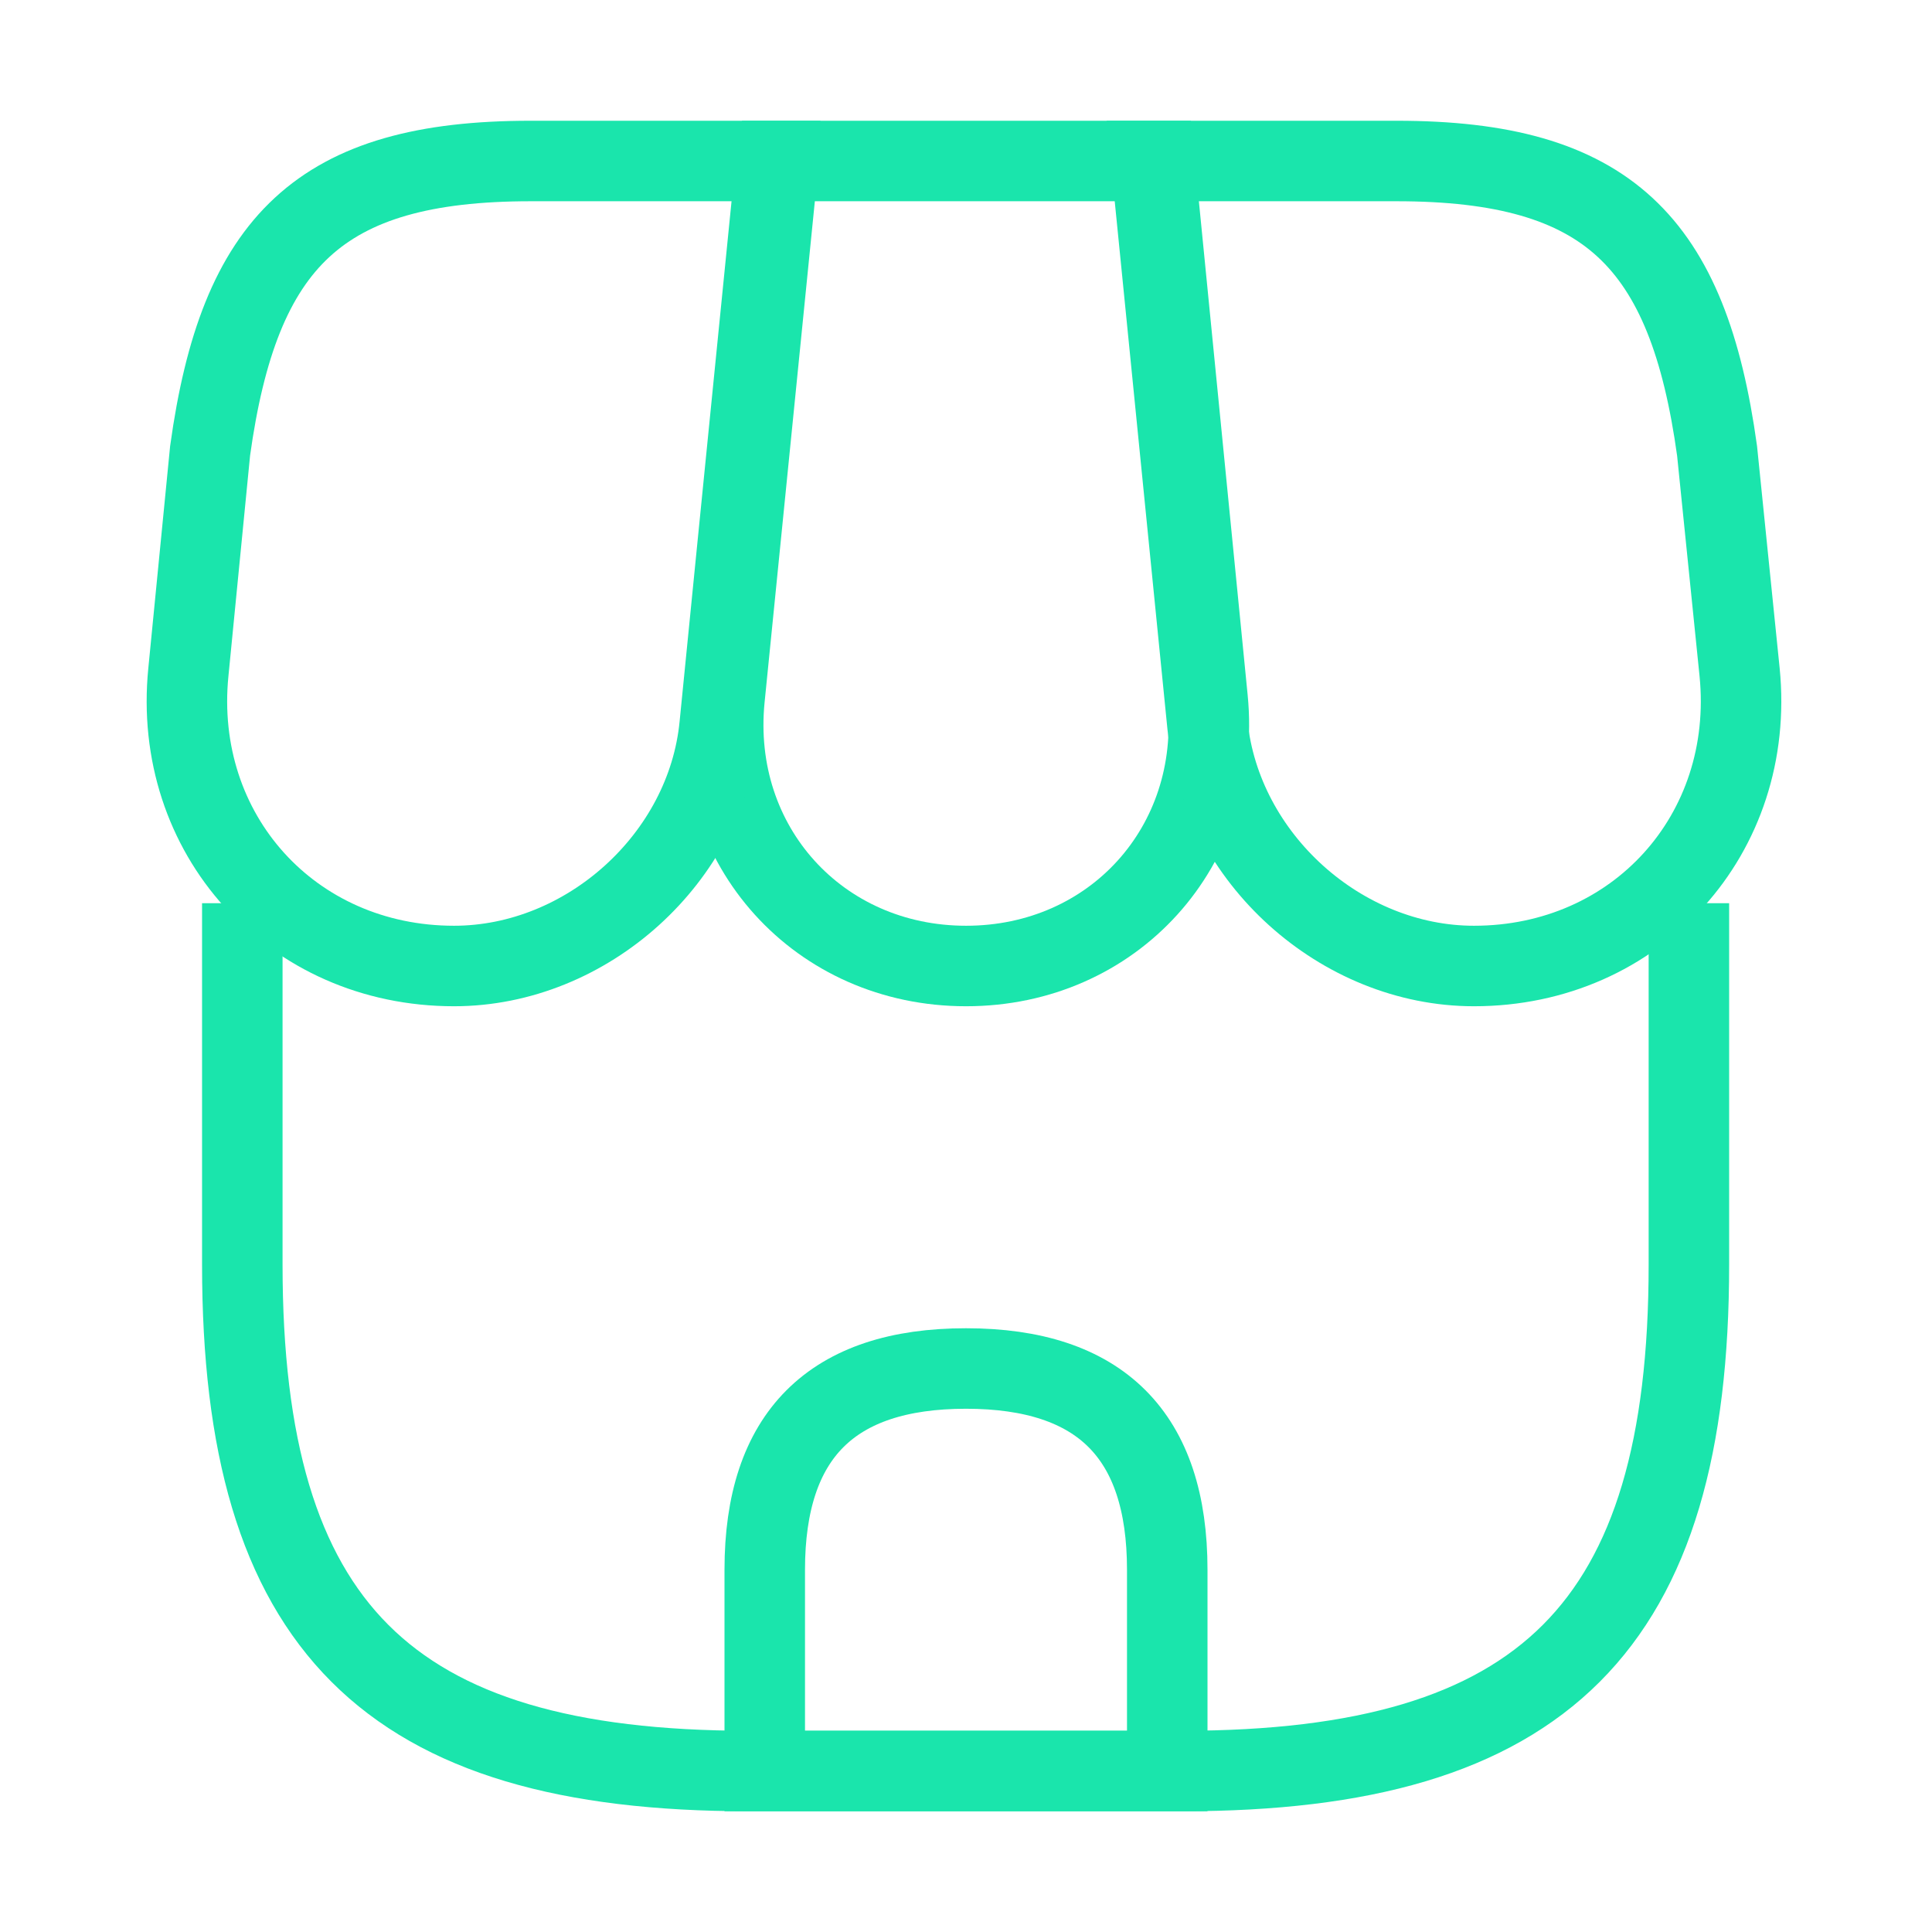
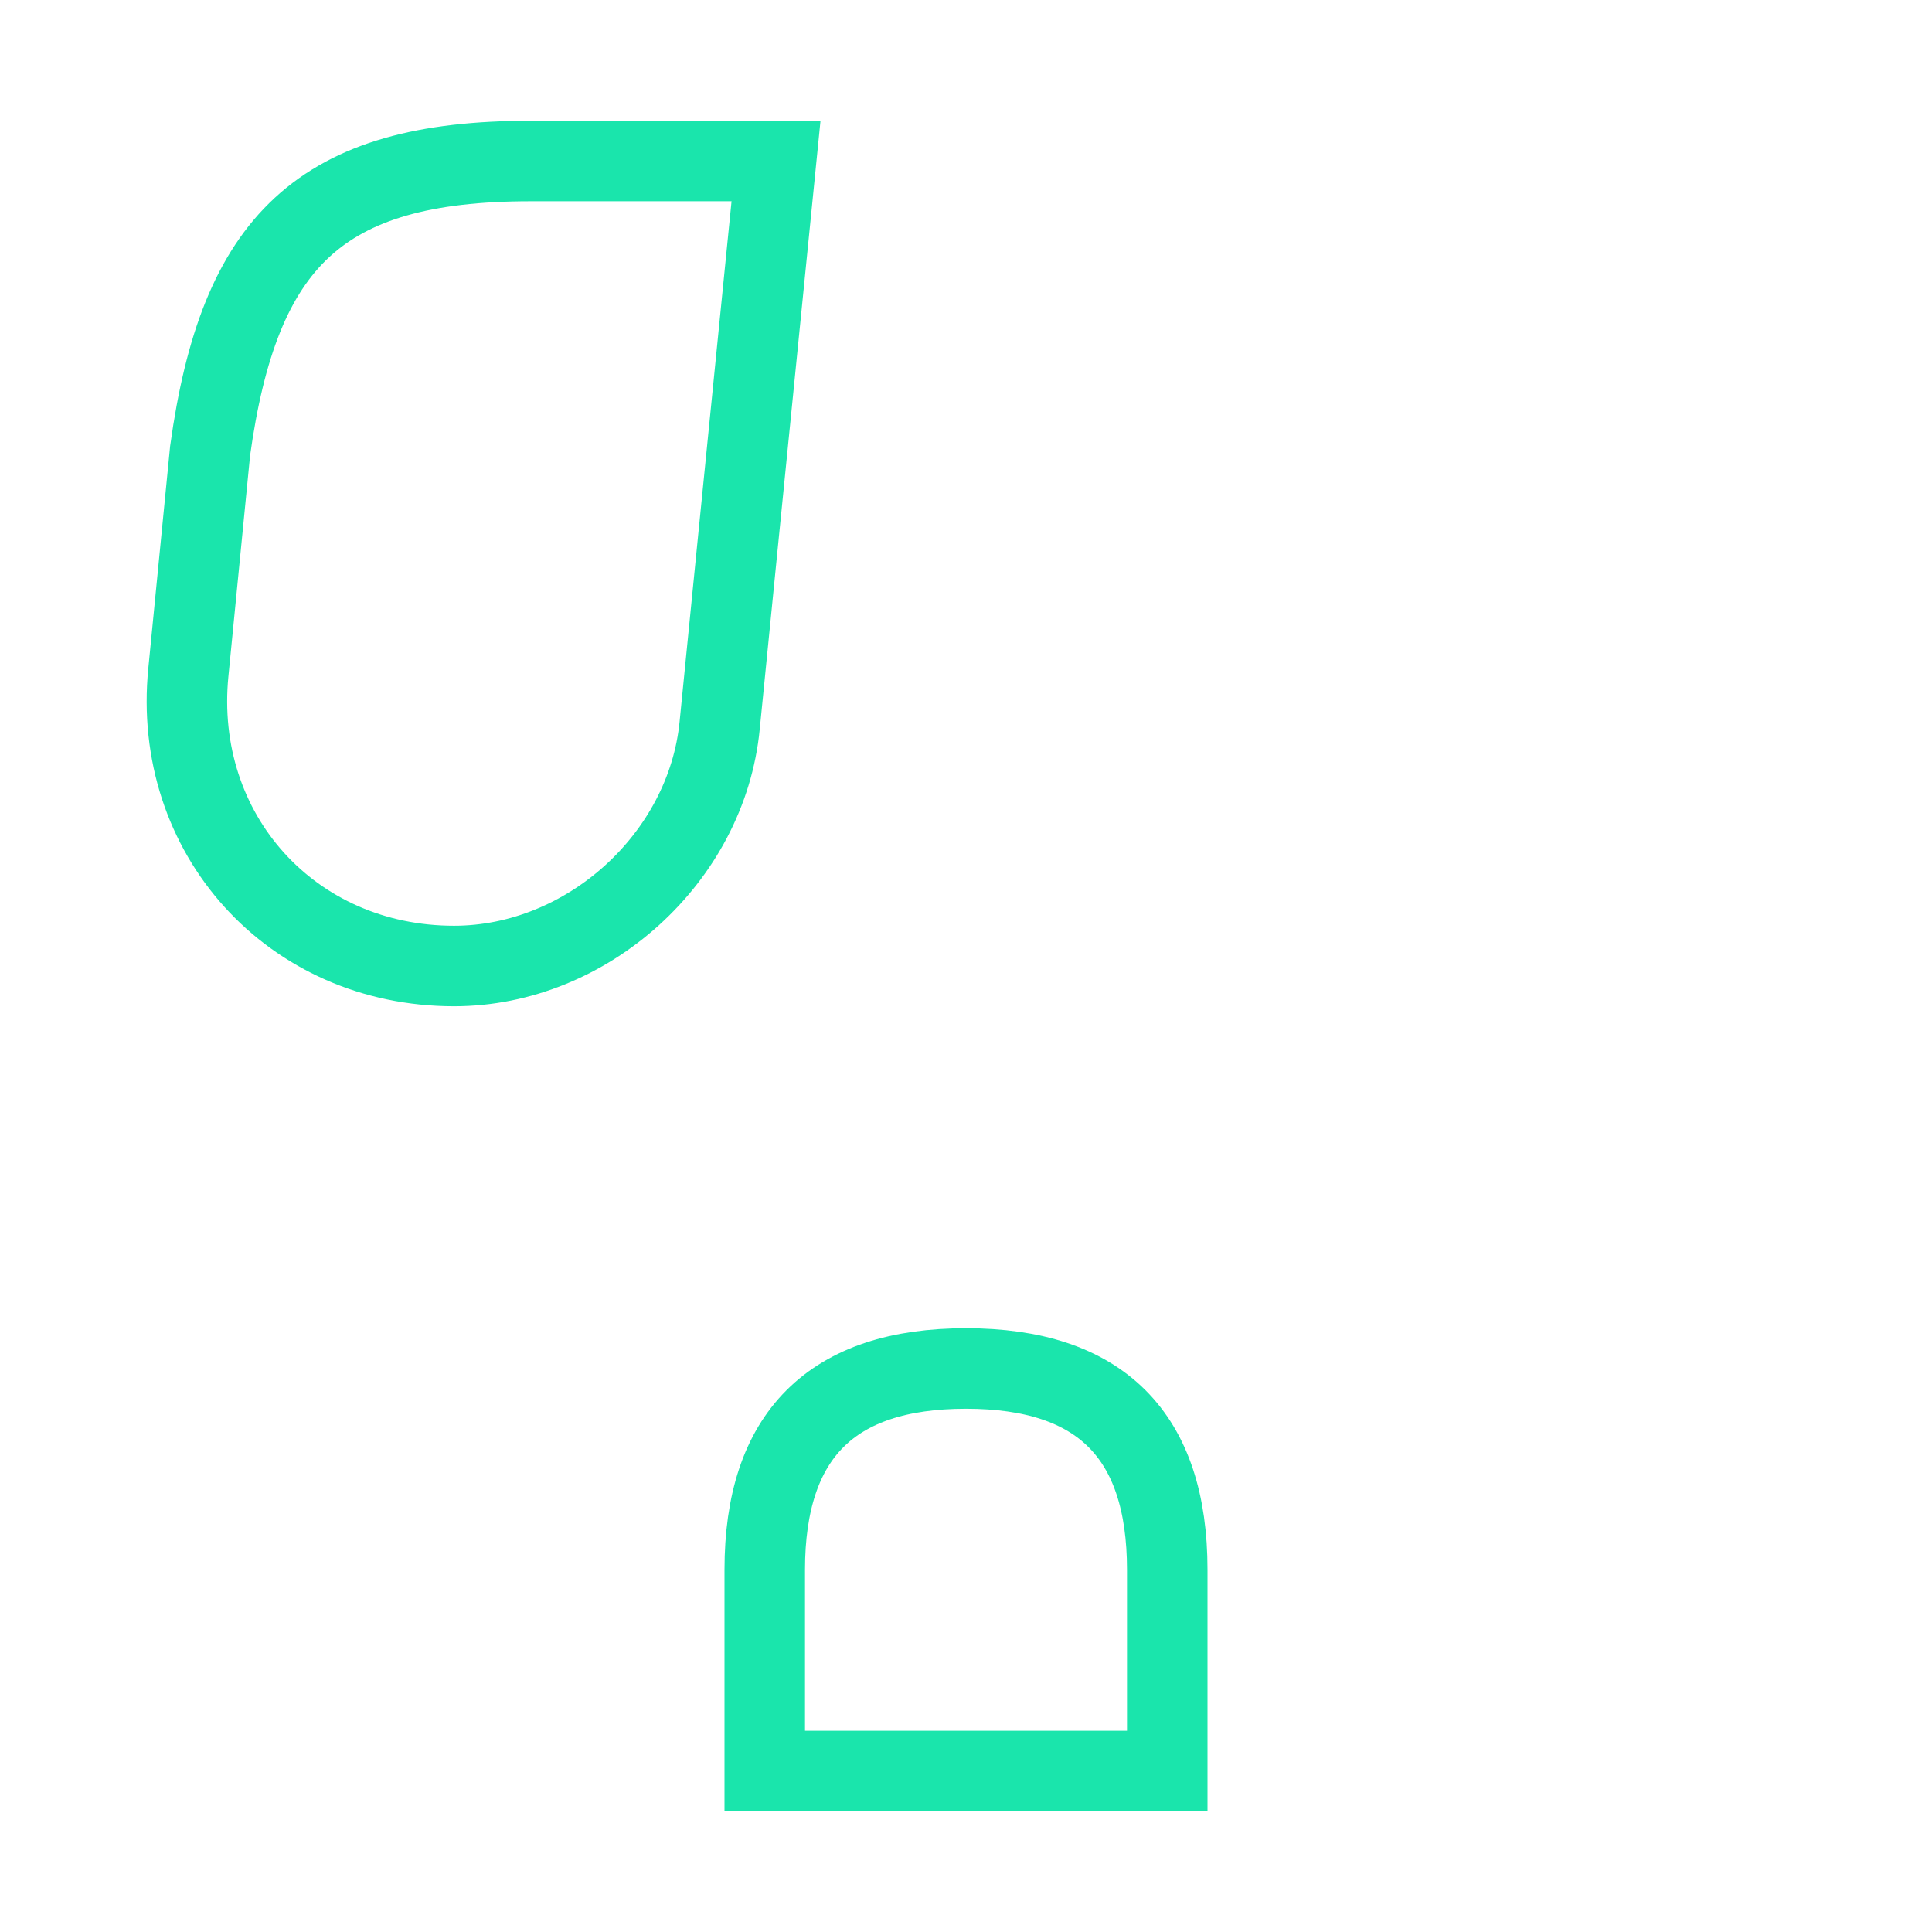
<svg xmlns="http://www.w3.org/2000/svg" width="24" height="24" viewBox="0 0 24 24" fill="none">
-   <path d="M3.01 11.22V15.71C3.01 20.2 4.81 22 9.3 22H14.69C19.18 22 20.98 20.2 20.98 15.71V11.22" stroke="#1AE5AC" strokeWidth="1.5" strokeLinecap="round" strokeLinejoin="round" />
-   <path d="M12.001 12C13.831 12 15.181 10.51 15.001 8.68L14.341 2H9.67L9 8.68C8.82 10.51 10.171 12 12.001 12Z" stroke="#1AE5AC" strokeWidth="1.5" strokeLinecap="round" strokeLinejoin="round" />
-   <path d="M18.31 12C20.33 12 21.81 10.36 21.61 8.35L21.33 5.6C20.97 3 19.97 2 17.35 2H14.3L15 9.01C15.17 10.66 16.66 12 18.31 12Z" stroke="#1AE5AC" strokeWidth="1.5" strokeLinecap="round" strokeLinejoin="round" />
  <path d="M5.64 12C7.29 12 8.78 10.66 8.94 9.01L9.16 6.8L9.64 2H6.59C3.97 2 2.97 3 2.61 5.6L2.34 8.35C2.14 10.36 3.62 12 5.64 12Z" stroke="#1AE5AC" strokeWidth="1.5" strokeLinecap="round" strokeLinejoin="round" />
  <path d="M12 17C10.33 17 9.5 17.83 9.5 19.5V22H14.5V19.5C14.5 17.83 13.67 17 12 17Z" stroke="#1AE5AC" strokeWidth="1.5" strokeLinecap="round" strokeLinejoin="round" />
</svg>